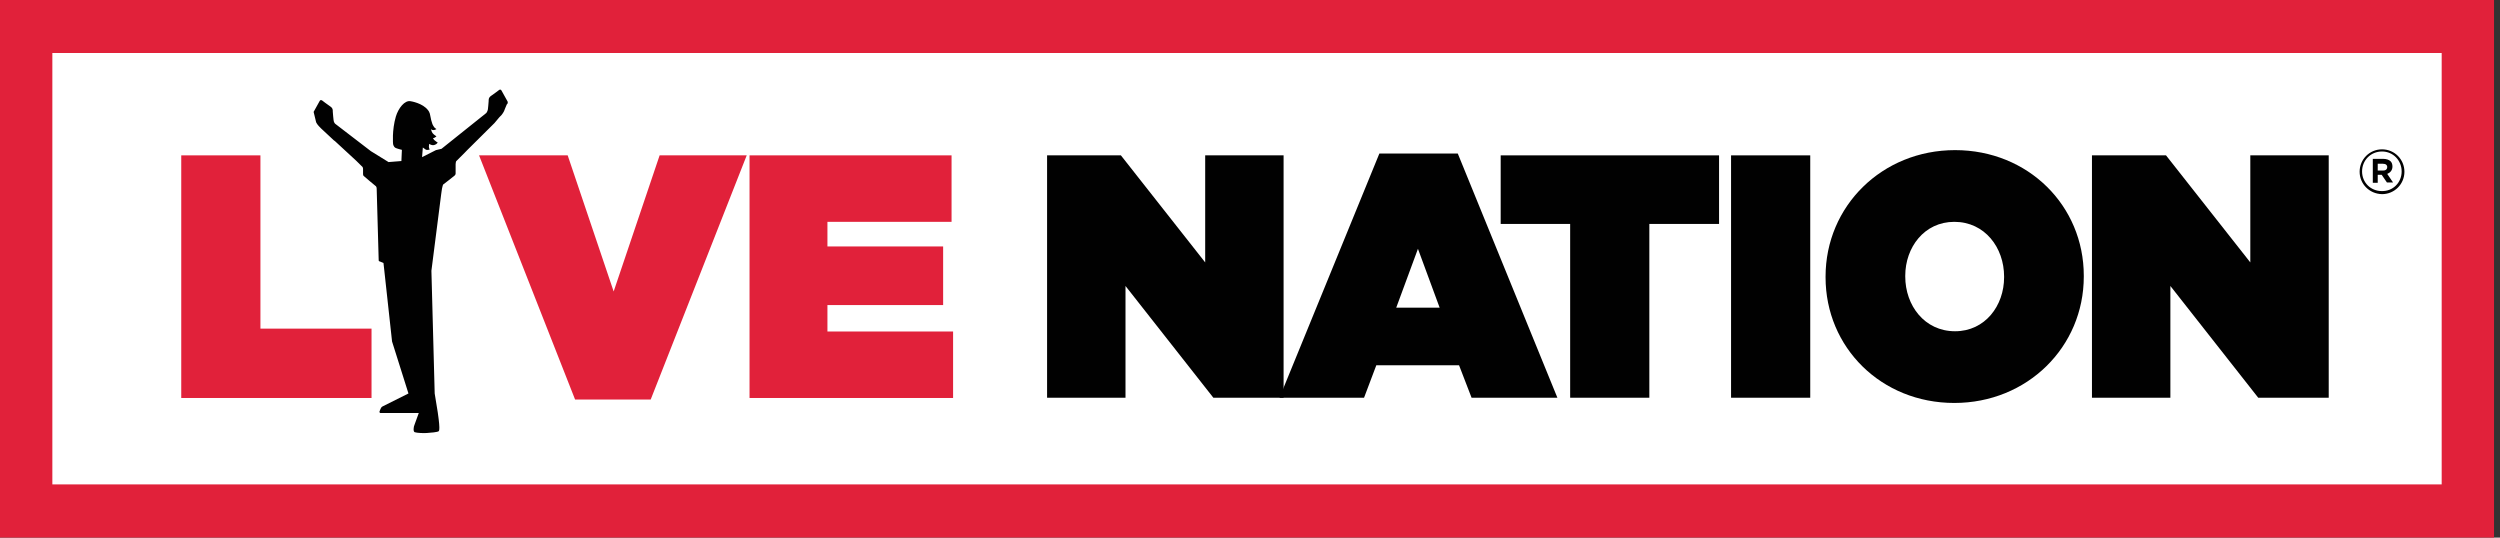
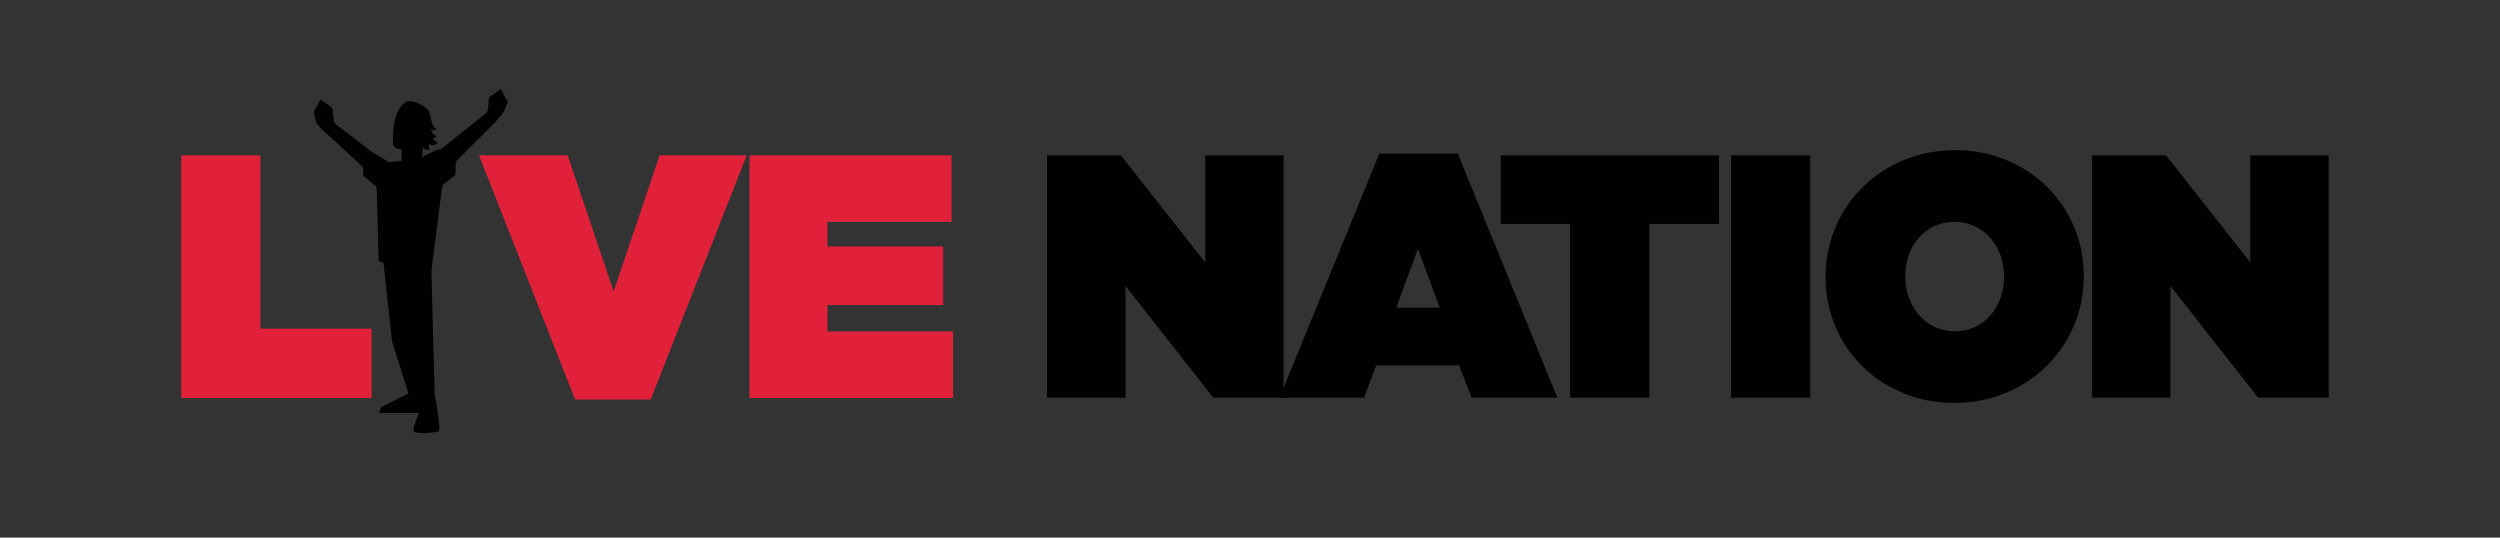
<svg xmlns="http://www.w3.org/2000/svg" width="186px" height="40px" viewBox="0 0 186 40" version="1.1">
  <rect x="0" y="0" width="186" height="40" fill="#333333" stroke="none" />
  <title>Group 2</title>
  <desc>Created with Sketch.</desc>
  <defs />
  <g id="HOME" stroke="none" stroke-width="1" fill="none" fill-rule="evenodd">
    <g id="Megan-Trainor-Modules-R3" transform="translate(-858, -605)" fill-rule="nonzero">
      <g id="Group-4" transform="translate(858, 595)">
        <g id="Group-2" transform="translate(0, 10)">
          <g id="live-nation-seeklogo.com">
-             <rect id="Rectangle-path" fill="#FFFFFF" x="2.222" y="2.222" width="181.111" height="35.556" />
            <g id="Group" transform="translate(13.333, 11.111)">
              <polygon id="Shape" fill="#E1213A" points="0.152 0.448 6.043 0.448 6.043 13.339 14.309 13.339 14.309 18.499 0.152 18.499" />
              <polygon id="Shape" fill="#E1213A" points="22.309 0.448 28.903 0.448 32.323 10.574 35.743 0.448 42.223 0.448 35.078 18.616 29.454 18.616" />
              <polygon id="Shape" fill="#E1213A" points="42.451 0.448 57.463 0.448 57.463 5.394 48.228 5.394 48.228 7.225 56.836 7.225 56.836 11.586 48.228 11.586 48.228 13.553 57.577 13.553 57.577 18.499 42.432 18.499 42.432 0.448" />
              <polygon id="Shape" fill="#010101" points="64.551 0.448 70.062 0.448 76.333 8.412 76.333 0.448 82.166 0.448 82.166 18.48 76.941 18.48 70.404 10.165 70.404 18.48 64.57 18.48 64.57 0.448" />
              <path d="M89.292,0.312 L95.126,0.312 L102.537,18.48 L96.152,18.48 L95.221,16.065 L89.064,16.065 L88.152,18.48 L81.862,18.48 L89.292,0.312 Z M93.777,11.781 L92.162,7.4 L90.546,11.781 L93.777,11.781 Z" id="Shape" fill="#010101" />
              <polygon id="Shape" fill="#010101" points="103.506 5.55 98.318 5.55 98.318 0.448 114.565 0.448 114.565 5.55 109.378 5.55 109.378 18.48 103.487 18.48 103.487 5.55" />
              <polygon id="Shape" fill="#010101" points="115.458 0.448 121.349 0.448 121.349 18.48 115.458 18.48" />
              <path d="M122.489,9.522 L122.489,9.464 C122.489,4.226 126.689,0.058 132.124,0.058 C137.558,0.058 141.701,4.187 141.701,9.405 L141.701,9.464 C141.701,14.702 137.501,18.869 132.067,18.869 C126.632,18.869 122.489,14.741 122.489,9.522 Z M135.772,9.522 L135.772,9.464 C135.772,7.322 134.347,5.394 132.067,5.394 C129.824,5.394 128.418,7.302 128.418,9.405 L128.418,9.464 C128.418,11.606 129.843,13.534 132.124,13.534 C134.366,13.534 135.772,11.625 135.772,9.522 Z" id="Shape" fill="#010101" />
              <polygon id="Shape" fill="#010101" points="142.309 0.448 147.819 0.448 154.09 8.412 154.09 0.448 159.924 0.448 159.924 18.48 154.679 18.48 148.143 10.165 148.143 18.48 142.309 18.48" />
            </g>
-             <path d="M185.556,40 L0,40 L0,0 L185.556,0 L185.556,40 Z M3.895,36.038 L181.661,36.038 L181.661,3.942 L3.895,3.942 L3.895,36.038 Z" id="Shape" fill="#E1213A" />
            <path d="M37.764,7.551 C37.764,7.551 37.388,6.874 37.313,6.739 C37.238,6.603 37.126,6.7 37.126,6.7 C37.126,6.7 36.75,6.99 36.544,7.126 C36.338,7.261 36.356,7.435 36.356,7.513 C36.356,7.609 36.3,8.132 36.3,8.132 C36.281,8.248 36.225,8.344 36.187,8.402 L32.847,11.072 L32.434,11.169 L31.402,11.691 L31.459,10.975 C31.534,11.014 31.646,11.13 31.721,11.149 C31.815,11.169 31.965,11.13 31.965,11.13 C31.965,11.13 31.909,10.995 31.909,10.917 C31.909,10.84 31.928,10.704 31.928,10.704 C31.928,10.704 32.078,10.801 32.209,10.801 C32.303,10.801 32.397,10.762 32.453,10.724 C32.509,10.685 32.566,10.608 32.566,10.608 C32.566,10.608 32.378,10.492 32.303,10.414 C32.266,10.356 32.19,10.279 32.228,10.279 C32.322,10.279 32.472,10.143 32.472,10.143 C32.472,10.143 32.378,10.085 32.284,10.008 C32.19,9.931 32.153,9.873 32.115,9.776 C32.078,9.679 32.059,9.602 32.059,9.602 C32.059,9.602 32.115,9.679 32.247,9.679 C32.359,9.679 32.472,9.602 32.472,9.602 C32.472,9.602 32.378,9.544 32.322,9.486 C32.266,9.408 32.209,9.331 32.172,9.234 C32.134,9.099 32.115,9.021 32.078,8.925 C32.059,8.867 32.059,8.789 32.022,8.654 C31.984,8.344 31.853,8.209 31.853,8.209 C31.459,7.667 30.558,7.532 30.558,7.532 C30.108,7.435 29.638,8.054 29.451,8.673 C29.151,9.698 29.244,10.704 29.244,10.704 C29.244,10.704 29.263,10.898 29.413,10.995 C29.507,11.053 29.901,11.149 29.901,11.149 L29.864,11.981 L28.907,12.058 C28.907,12.058 28.193,11.614 27.593,11.246 L24.947,9.215 C24.947,9.215 24.835,9.137 24.816,8.925 C24.816,8.925 24.759,8.402 24.759,8.306 C24.759,8.209 24.778,8.054 24.572,7.919 C24.365,7.783 23.99,7.493 23.99,7.493 C23.99,7.493 23.859,7.377 23.784,7.513 C23.709,7.648 23.333,8.325 23.333,8.325 L23.521,9.099 C23.521,9.099 23.596,9.254 23.727,9.389 L23.896,9.563 L24.872,10.472 L24.891,10.472 L26.505,11.962 L26.974,12.426 C26.974,12.426 27.011,12.484 27.011,12.581 C27.011,12.677 27.011,12.948 27.011,12.948 C27.011,12.948 27.011,13.026 27.049,13.084 C27.105,13.142 27.968,13.857 27.968,13.857 C27.968,13.857 28.025,13.915 28.025,14.032 L28.175,19.371 C28.175,19.371 28.175,19.448 28.25,19.448 L28.531,19.564 L29.169,25.406 L30.389,29.275 L28.456,30.242 C28.456,30.242 28.381,30.281 28.344,30.358 C28.344,30.358 28.231,30.59 28.231,30.629 C28.231,30.706 28.287,30.725 28.287,30.725 L31.158,30.725 L30.877,31.499 L30.802,31.712 C30.802,31.712 30.708,32.099 30.858,32.157 C31.027,32.215 31.534,32.234 31.759,32.215 C32.04,32.196 32.547,32.157 32.641,32.08 C32.716,32.002 32.753,31.635 32.341,29.275 L32.097,20.144 L32.828,14.418 C32.904,13.78 32.979,13.722 32.979,13.722 C32.979,13.722 33.767,13.122 33.842,13.045 C33.917,12.968 33.898,12.852 33.898,12.852 L33.898,12.213 C33.898,12.097 33.936,12 33.936,12 L34.574,11.362 L34.761,11.169 L36.788,9.157 L37.144,8.731 L37.313,8.557 C37.426,8.422 37.501,8.267 37.501,8.267 C37.501,8.267 37.651,7.88 37.707,7.764 C37.82,7.687 37.764,7.551 37.764,7.551" id="Shape" fill="#010101" />
-             <path d="M175.556,12.778 C175.556,11.865 176.286,11.111 177.222,11.111 C178.158,11.111 178.889,11.865 178.889,12.778 C178.889,13.691 178.158,14.444 177.222,14.444 C176.263,14.422 175.556,13.668 175.556,12.778 Z M178.683,12.755 C178.683,11.933 178.044,11.271 177.222,11.271 C176.377,11.271 175.738,11.933 175.738,12.755 C175.738,13.577 176.377,14.216 177.199,14.216 C178.044,14.239 178.683,13.577 178.683,12.755 Z M176.537,11.819 L177.314,11.819 C177.542,11.819 177.747,11.887 177.861,12.002 C177.953,12.093 177.998,12.23 177.998,12.39 C177.998,12.664 177.839,12.846 177.61,12.938 L178.044,13.577 L177.588,13.577 L177.199,13.006 L176.903,13.006 L176.903,13.6 L176.537,13.6 L176.537,11.819 Z M177.314,12.686 C177.519,12.686 177.61,12.572 177.61,12.435 C177.61,12.275 177.496,12.184 177.291,12.184 L176.903,12.184 L176.903,12.686 L177.314,12.686 Z" id="Shape" fill="#010101" />
          </g>
        </g>
      </g>
    </g>
  </g>
</svg>